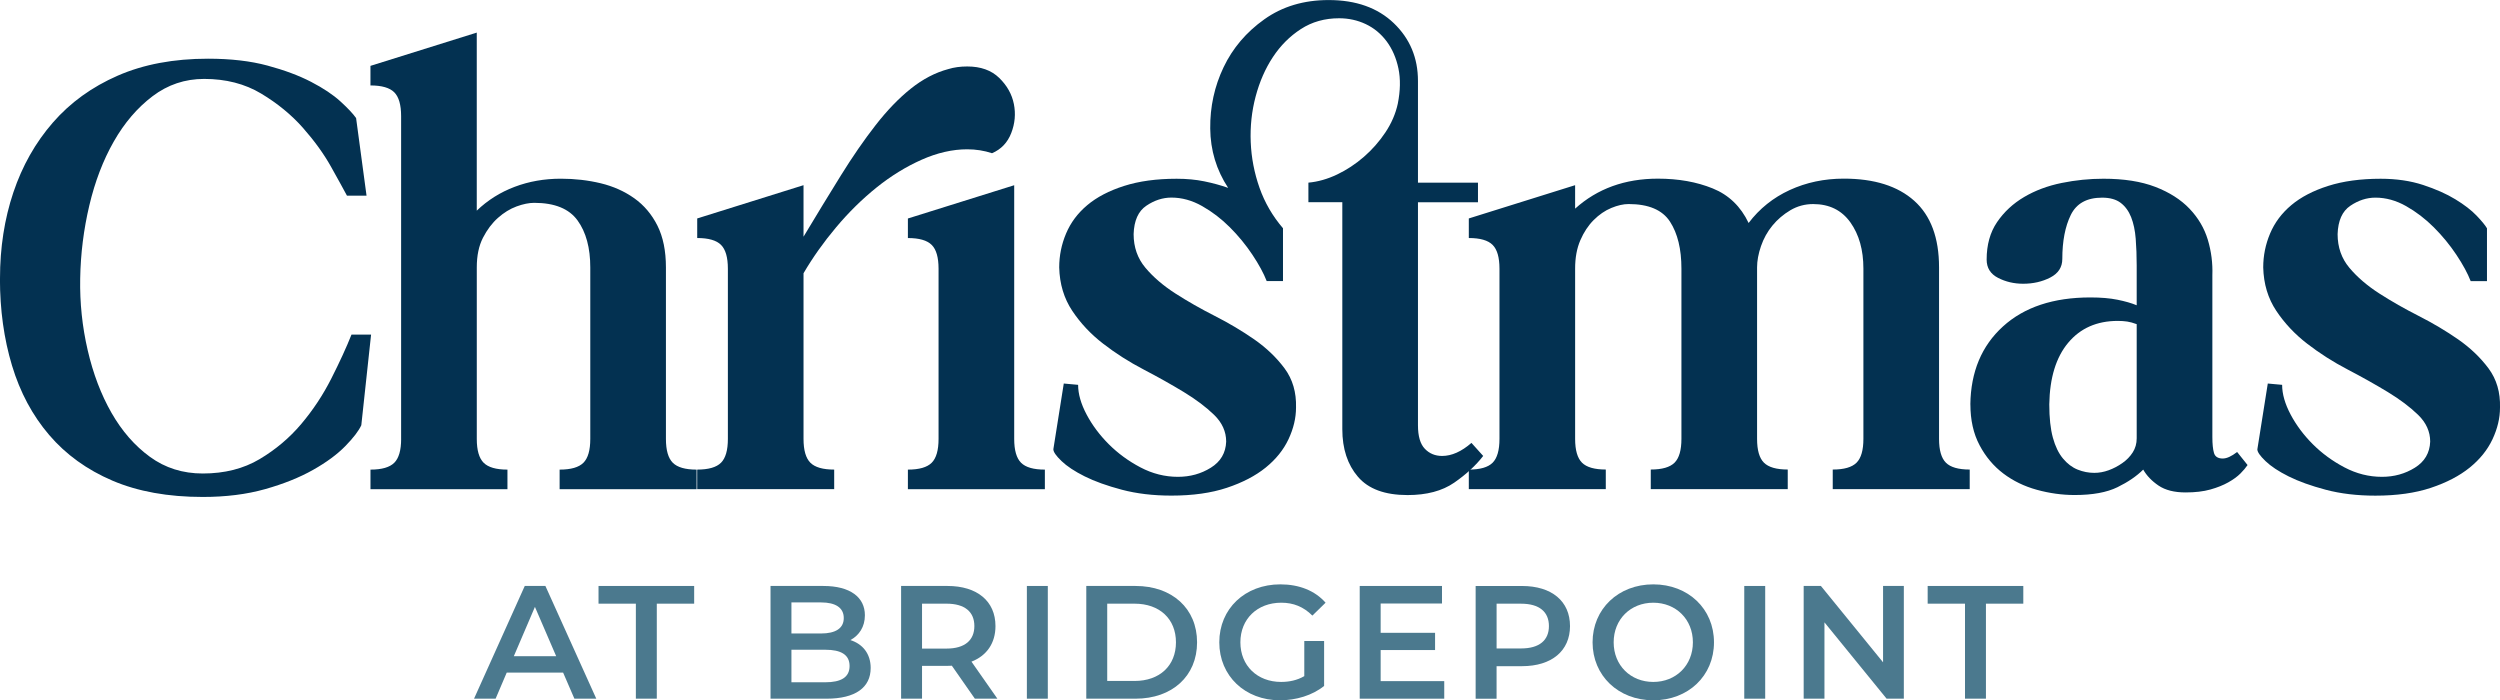
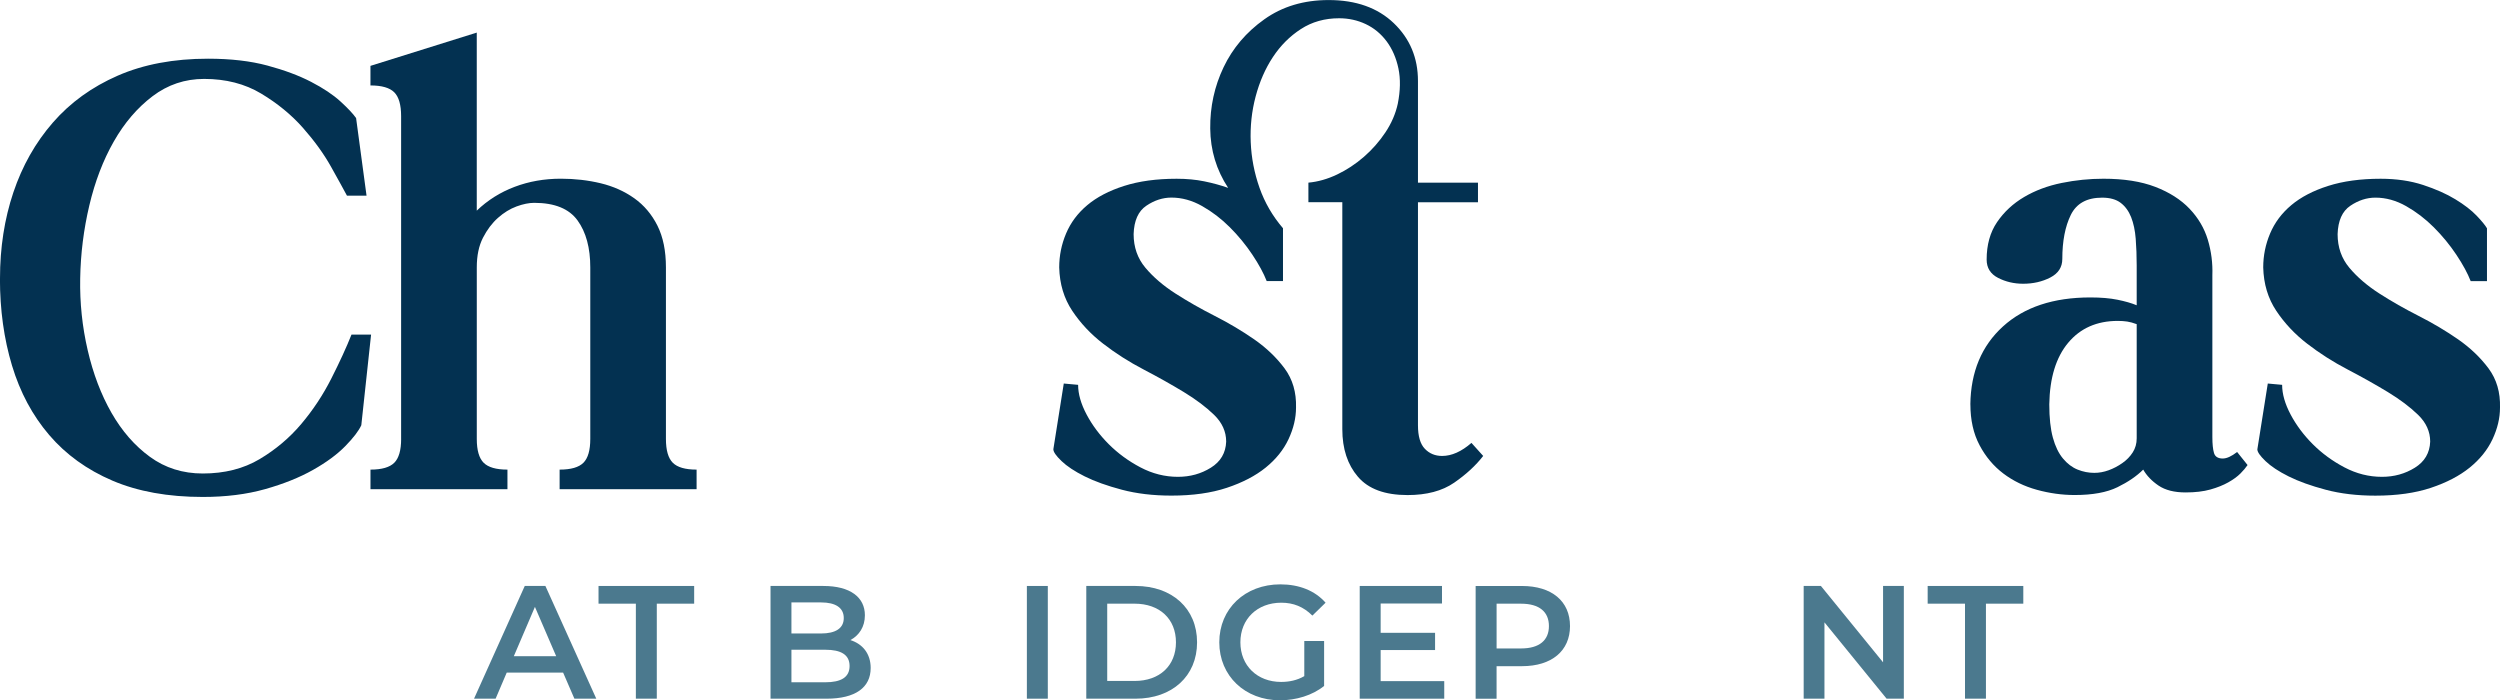
<svg xmlns="http://www.w3.org/2000/svg" id="Layer_2" data-name="Layer 2" viewBox="0 0 1122.68 314.48">
  <defs>
    <style>
      .cls-1 {
        fill: #4b798e;
      }

      .cls-2 {
        fill: #033151;
      }
    </style>
  </defs>
  <g id="Layer_1-2" data-name="Layer 1">
    <g>
      <g>
        <path class="cls-2" d="M0,125.07c0-13.86,2-26.75,6-38.66,4-11.91,9.91-22.36,17.72-31.34,7.81-8.98,17.52-16.01,29.14-21.09,11.62-5.08,25.14-7.62,40.57-7.62,10.15,0,19.04,1.03,26.65,3.08,7.62,2.05,14.16,4.49,19.62,7.32,5.46,2.83,9.86,5.76,13.18,8.79,3.32,3.03,5.66,5.52,7.03,7.47l4.69,34.85h-8.79c-1.57-2.93-3.95-7.27-7.18-13.03-3.22-5.76-7.42-11.57-12.59-17.43-5.18-5.86-11.42-10.98-18.75-15.38s-15.87-6.59-25.63-6.59c-8.59,0-16.31,2.59-23.14,7.76-6.84,5.18-12.65,11.96-17.43,20.36-4.79,8.4-8.45,17.97-10.98,28.7-2.54,10.74-3.91,21.67-4.1,32.8-.2,10.94.92,21.67,3.37,32.22,2.44,10.54,6,19.92,10.69,28.12,4.69,8.2,10.44,14.79,17.28,19.77,6.83,4.98,14.74,7.47,23.72,7.47,9.76,0,18.26-2.15,25.48-6.44,7.22-4.29,13.47-9.56,18.75-15.82,5.27-6.25,9.76-13.03,13.47-20.36,3.71-7.32,6.74-13.91,9.08-19.77h8.79l-4.39,40.71c-1.17,2.54-3.56,5.67-7.18,9.37-3.62,3.71-8.45,7.28-14.5,10.69-6.06,3.42-13.23,6.3-21.53,8.64-8.3,2.34-17.62,3.51-27.97,3.51-15.62,0-29.14-2.44-40.57-7.32-11.42-4.88-20.9-11.72-28.41-20.5-7.52-8.79-13.08-19.18-16.7-31.19-3.62-12.01-5.42-25.04-5.42-39.1Z" />
        <path class="cls-2" d="M180.13,197.12V52.14c0-5.08-1.03-8.64-3.08-10.69-2.05-2.05-5.62-3.08-10.69-3.08v-8.79l47.74-14.94v79.96c4.88-4.69,10.54-8.25,16.99-10.69,6.44-2.44,13.37-3.66,20.8-3.66,6.25,0,12.2.69,17.87,2.05,5.66,1.37,10.69,3.62,15.08,6.74,4.39,3.13,7.86,7.23,10.4,12.3,2.54,5.08,3.81,11.33,3.81,18.75v77.03c0,5.08,1.03,8.64,3.08,10.69s5.61,3.08,10.69,3.08v8.79h-61.51v-8.79c5.08,0,8.64-1.03,10.69-3.08s3.08-5.61,3.08-10.69v-77.03c0-8.79-1.9-15.82-5.71-21.09-3.81-5.27-10.3-7.91-19.48-7.91-2.34,0-4.98.54-7.91,1.61-2.93,1.08-5.71,2.78-8.35,5.13-2.64,2.34-4.88,5.32-6.74,8.93-1.86,3.62-2.78,8.05-2.78,13.33v77.03c0,5.08,1.03,8.64,3.08,10.69,2.05,2.05,5.61,3.08,10.69,3.08v8.79h-61.51v-8.79c5.08,0,8.64-1.03,10.69-3.08,2.05-2.05,3.08-5.61,3.08-10.69Z" />
-         <path class="cls-2" d="M313.1,219.67v-8.79c5.08,0,8.64-1.03,10.69-3.08s3.08-5.61,3.08-10.69v-76.45c0-5.08-1.03-8.64-3.08-10.69-2.05-2.05-5.62-3.08-10.69-3.08v-8.79l47.74-14.94v23.14c5.86-9.76,11.42-18.89,16.7-27.39,5.27-8.49,10.49-16.06,15.67-22.7,5.17-6.64,10.44-12.11,15.82-16.4,5.37-4.29,10.98-7.22,16.84-8.79,2.54-.78,5.37-1.17,8.49-1.17,6.05,0,10.84,1.71,14.35,5.13,3.51,3.42,5.71,7.32,6.59,11.72s.49,8.74-1.17,13.03c-1.66,4.3-4.54,7.32-8.64,9.08-3.52-1.17-7.23-1.76-11.13-1.76-6.64,0-13.47,1.57-20.5,4.69-7.03,3.13-13.77,7.28-20.21,12.45-6.44,5.18-12.5,11.13-18.16,17.87-5.67,6.74-10.54,13.62-14.65,20.65v74.4c0,5.08,1.03,8.64,3.08,10.69s5.61,3.08,10.69,3.08v8.79h-61.51ZM407.71,98.12l47.74-14.94v113.94c0,5.08,1.03,8.64,3.08,10.69,2.05,2.05,5.61,3.08,10.69,3.08v8.79h-61.51v-8.79c5.08,0,8.64-1.03,10.69-3.08s3.08-5.61,3.08-10.69v-76.45c0-5.08-1.02-8.64-3.08-10.69-2.05-2.05-5.62-3.08-10.69-3.08v-8.79Z" />
        <path class="cls-2" d="M473.02,201.81l4.69-29.58,6.44.59c0,4.1,1.27,8.54,3.81,13.33,2.54,4.79,5.86,9.23,9.96,13.33s8.83,7.57,14.21,10.4c5.37,2.83,10.98,4.25,16.84,4.25,5.46,0,10.4-1.36,14.79-4.1,4.39-2.73,6.69-6.64,6.88-11.72,0-4.49-1.81-8.49-5.42-12.01-3.62-3.51-8.16-6.93-13.62-10.25-5.47-3.32-11.47-6.69-18.01-10.11-6.54-3.41-12.59-7.27-18.16-11.57-5.57-4.29-10.21-9.23-13.91-14.79-3.71-5.57-5.67-12.05-5.86-19.48,0-5.27,1.02-10.35,3.08-15.23,2.05-4.88,5.22-9.13,9.52-12.74,4.29-3.61,9.81-6.49,16.55-8.64,6.74-2.15,14.59-3.22,23.58-3.22,4.49,0,8.64.39,12.45,1.17,3.81.78,7.37,1.76,10.69,2.93-5.27-8-7.96-16.89-8.05-26.65-.1-9.76,1.9-18.94,6-27.53,4.1-8.59,10.2-15.77,18.31-21.53,8.1-5.76,17.72-8.64,28.85-8.64,12.3,0,22.06,3.47,29.29,10.4,7.22,6.93,10.84,15.57,10.84,25.92v45.69h26.95v8.79h-26.95v100.17c0,4.88,1.02,8.4,3.08,10.54,2.05,2.15,4.64,3.22,7.76,3.22,4.29,0,8.69-1.95,13.18-5.86l5.27,5.86c-3.32,4.3-7.67,8.3-13.03,12.01-5.37,3.71-12.35,5.56-20.94,5.56-10.16,0-17.57-2.73-22.26-8.2-4.69-5.46-7.03-12.59-7.03-21.38v-101.93h-15.23v-8.79c4.29-.39,8.59-1.61,12.89-3.66,4.29-2.05,8.3-4.69,12.01-7.91,3.71-3.22,6.93-6.88,9.67-10.98,2.73-4.1,4.59-8.39,5.57-12.89,1.17-5.86,1.27-11.13.29-15.82-.98-4.69-2.74-8.74-5.27-12.16-2.54-3.41-5.67-6-9.37-7.76-3.71-1.76-7.72-2.64-12.01-2.64-6.44,0-12.16,1.61-17.13,4.83-4.98,3.22-9.18,7.42-12.59,12.59-3.42,5.18-6,11.08-7.76,17.72-1.76,6.64-2.49,13.47-2.2,20.5s1.61,13.87,3.95,20.5c2.34,6.64,5.86,12.7,10.54,18.16v23.72h-7.32c-1.37-3.51-3.51-7.47-6.44-11.86-2.93-4.39-6.3-8.49-10.11-12.3s-7.96-6.98-12.45-9.52c-4.49-2.54-9.08-3.81-13.77-3.81-3.91,0-7.67,1.22-11.28,3.66-3.62,2.44-5.52,6.69-5.71,12.74,0,5.86,1.76,10.89,5.27,15.08,3.51,4.2,8,8.05,13.47,11.57,5.46,3.51,11.37,6.88,17.72,10.1,6.34,3.22,12.25,6.74,17.72,10.54,5.46,3.81,10,8.16,13.62,13.03,3.61,4.88,5.32,10.74,5.13,17.57,0,4.69-1.13,9.42-3.37,14.21-2.25,4.79-5.67,9.03-10.25,12.74-4.59,3.71-10.4,6.74-17.43,9.08-7.03,2.34-15.33,3.51-24.9,3.51-8.2,0-15.62-.88-22.26-2.64-6.64-1.76-12.21-3.76-16.7-6-4.49-2.24-7.96-4.54-10.4-6.88-2.44-2.34-3.66-4.1-3.66-5.27Z" />
-         <path class="cls-2" d="M659.6,219.67v-8.79c5.08,0,8.64-1.03,10.69-3.08s3.08-5.61,3.08-10.69v-76.45c0-5.08-1.03-8.64-3.08-10.69-2.05-2.05-5.62-3.08-10.69-3.08v-8.79l47.74-14.94v10.54c9.96-8.98,22.36-13.47,37.2-13.47,9.18,0,17.38,1.46,24.6,4.39,7.22,2.93,12.59,8.11,16.11,15.52,4.88-6.44,11.03-11.37,18.45-14.79,7.42-3.41,15.52-5.13,24.31-5.13,13.67,0,24.21,3.32,31.63,9.96,7.42,6.64,11.13,16.6,11.13,29.88v77.03c0,5.08,1.03,8.64,3.08,10.69,2.05,2.05,5.61,3.08,10.69,3.08v8.79h-61.51v-8.79c5.08,0,8.64-1.03,10.69-3.08,2.05-2.05,3.08-5.61,3.08-10.69v-76.45c0-8.39-1.95-15.33-5.86-20.8-3.91-5.46-9.47-8.2-16.7-8.2-3.71,0-7.13.93-10.25,2.78-3.13,1.86-5.81,4.15-8.05,6.88-2.25,2.74-3.95,5.81-5.13,9.23-1.17,3.42-1.76,6.59-1.76,9.52v77.03c0,5.08,1.02,8.64,3.08,10.69s5.61,3.08,10.69,3.08v8.79h-61.51v-8.79c5.08,0,8.64-1.03,10.69-3.08,2.05-2.05,3.08-5.61,3.08-10.69v-76.45c0-8.79-1.71-15.82-5.13-21.09-3.42-5.27-9.62-7.91-18.6-7.91-2.34,0-4.93.59-7.76,1.76-2.83,1.17-5.47,2.98-7.91,5.42-2.44,2.44-4.44,5.47-6,9.08-1.57,3.62-2.34,7.86-2.34,12.74v76.45c0,5.08,1.03,8.64,3.08,10.69s5.61,3.08,10.69,3.08v8.79h-61.51Z" />
        <path class="cls-2" d="M884.83,181.6c.19-14.64,5.08-26.31,14.65-35,9.56-8.69,22.65-13.03,39.25-13.03,4.69,0,8.74.34,12.16,1.03,3.41.69,6.3,1.51,8.64,2.49v-17.87c0-4.29-.15-8.3-.44-12.01-.29-3.71-.98-6.93-2.05-9.67-1.08-2.73-2.64-4.88-4.69-6.44-2.05-1.56-4.83-2.34-8.35-2.34-6.84,0-11.52,2.59-14.06,7.76-2.54,5.18-3.81,11.77-3.81,19.77,0,3.71-1.81,6.49-5.42,8.35-3.62,1.86-7.67,2.78-12.16,2.78-4.1,0-7.86-.88-11.28-2.64-3.42-1.76-5.12-4.49-5.12-8.2,0-6.64,1.56-12.25,4.69-16.84,3.12-4.58,7.18-8.35,12.16-11.28,4.98-2.93,10.59-5.03,16.84-6.3,6.25-1.27,12.49-1.9,18.75-1.9,9.18,0,16.94,1.22,23.29,3.66,6.34,2.44,11.47,5.71,15.38,9.81,3.9,4.1,6.64,8.74,8.2,13.91,1.56,5.18,2.24,10.5,2.05,15.96v72.64c0,3.12.24,5.52.73,7.18.49,1.66,1.8,2.49,3.95,2.49,1.76,0,3.9-.97,6.44-2.93l4.69,5.86c-.78,1.17-1.86,2.44-3.22,3.81-1.37,1.37-3.18,2.69-5.42,3.95-2.25,1.27-4.93,2.34-8.05,3.22-3.13.88-6.84,1.32-11.13,1.32-5.08,0-9.13-1.03-12.16-3.08-3.03-2.05-5.32-4.44-6.88-7.18-2.93,2.93-6.79,5.57-11.57,7.91-4.79,2.34-11.18,3.51-19.18,3.51-5.67,0-11.33-.78-16.99-2.34-5.67-1.56-10.69-4-15.08-7.32-4.39-3.32-7.96-7.57-10.69-12.74-2.74-5.17-4.1-11.28-4.1-18.31ZM940.49,212.35c2.15,0,4.29-.39,6.44-1.17,2.15-.78,4.2-1.85,6.15-3.22,1.95-1.36,3.51-2.97,4.69-4.83,1.17-1.85,1.76-3.95,1.76-6.3v-51.26c-1.57-.59-2.98-.97-4.25-1.17-1.27-.19-2.69-.29-4.25-.29-9.37,0-16.8,3.27-22.26,9.81-5.47,6.54-8.3,15.77-8.49,27.68,0,6.05.54,11.03,1.61,14.94,1.07,3.91,2.59,7.03,4.54,9.37,1.95,2.34,4.15,4,6.59,4.98,2.44.98,4.93,1.46,7.47,1.46Z" />
        <path class="cls-2" d="M1013.71,201.81l4.69-29.58,6.44.59c0,4.1,1.27,8.54,3.81,13.33,2.54,4.79,5.86,9.23,9.96,13.33s8.83,7.57,14.21,10.4c5.37,2.83,10.98,4.25,16.84,4.25,5.46,0,10.4-1.36,14.79-4.1,4.39-2.73,6.69-6.64,6.88-11.72,0-4.49-1.81-8.49-5.42-12.01-3.62-3.51-8.16-6.93-13.62-10.25-5.47-3.32-11.47-6.69-18.01-10.11-6.54-3.41-12.59-7.27-18.16-11.57-5.57-4.29-10.21-9.23-13.91-14.79-3.71-5.57-5.67-12.05-5.86-19.48,0-5.27,1.02-10.35,3.08-15.23,2.05-4.88,5.22-9.13,9.52-12.74,4.29-3.61,9.81-6.49,16.55-8.64,6.74-2.15,14.59-3.22,23.58-3.22,7.03,0,13.37.93,19.04,2.78,5.66,1.86,10.49,4,14.5,6.44,4,2.44,7.18,4.88,9.52,7.32,2.34,2.44,3.9,4.35,4.69,5.71v23.72h-7.32c-1.37-3.51-3.51-7.47-6.44-11.86-2.93-4.39-6.3-8.49-10.11-12.3s-7.96-6.98-12.45-9.52c-4.49-2.54-9.08-3.81-13.77-3.81-3.91,0-7.67,1.22-11.28,3.66-3.62,2.44-5.52,6.69-5.71,12.74,0,5.86,1.76,10.89,5.27,15.08,3.51,4.2,8,8.05,13.47,11.57,5.46,3.51,11.37,6.88,17.72,10.1,6.34,3.22,12.25,6.74,17.72,10.54,5.46,3.81,10,8.16,13.62,13.03,3.61,4.88,5.32,10.74,5.13,17.57,0,4.69-1.13,9.42-3.37,14.21-2.25,4.79-5.67,9.03-10.25,12.74-4.59,3.71-10.4,6.74-17.43,9.08-7.03,2.34-15.33,3.51-24.9,3.51-8.2,0-15.62-.88-22.26-2.64-6.64-1.76-12.21-3.76-16.7-6-4.49-2.24-7.96-4.54-10.4-6.88-2.44-2.34-3.66-4.1-3.66-5.27Z" />
      </g>
      <g>
        <path class="cls-1" d="M252.87,302.04h-25.31l-4.99,11.71h-9.69l22.78-50.62h9.26l22.85,50.62h-9.83l-5.06-11.71ZM249.76,294.67l-9.54-22.13-9.47,22.13h19.02Z" />
        <path class="cls-1" d="M285.56,271.09h-16.78v-7.95h42.95v7.95h-16.78v42.66h-9.4v-42.66Z" />
        <path class="cls-1" d="M390.99,300.02c0,8.68-6.8,13.74-19.81,13.74h-25.16v-50.62h23.72c12.15,0,18.66,5.13,18.66,13.16,0,5.21-2.6,9.04-6.51,11.14,5.42,1.74,9.11,6,9.11,12.58ZM355.41,270.52v13.96h13.3c6.51,0,10.2-2.31,10.2-6.94s-3.69-7.01-10.2-7.01h-13.3ZM381.52,299.08c0-5.06-3.83-7.3-10.92-7.3h-15.19v14.61h15.19c7.09,0,10.92-2.24,10.92-7.3Z" />
-         <path class="cls-1" d="M437.78,313.76l-10.34-14.82c-.65.07-1.3.07-1.95.07h-11.43v14.75h-9.4v-50.62h20.83c13.3,0,21.55,6.8,21.55,18.01,0,7.67-3.91,13.3-10.78,15.98l11.64,16.63h-10.12ZM425.05,271.09h-10.99v20.17h10.99c8.24,0,12.51-3.76,12.51-10.12s-4.27-10.05-12.51-10.05Z" />
        <path class="cls-1" d="M461.14,263.14h9.4v50.62h-9.4v-50.62Z" />
        <path class="cls-1" d="M487.82,263.14h22.13c16.41,0,27.62,10.12,27.62,25.31s-11.21,25.31-27.62,25.31h-22.13v-50.62ZM509.51,305.8c11.28,0,18.58-6.87,18.58-17.35s-7.3-17.36-18.58-17.36h-12.29v34.71h12.29Z" />
        <path class="cls-1" d="M585.73,287.87h8.89v20.17c-5.28,4.27-12.66,6.44-19.81,6.44-15.69,0-27.26-10.92-27.26-26.03s11.57-26.03,27.41-26.03c8.46,0,15.55,2.82,20.32,8.24l-5.93,5.79c-3.98-3.98-8.53-5.79-13.96-5.79-10.77,0-18.37,7.3-18.37,17.79s7.59,17.79,18.29,17.79c3.62,0,7.16-.72,10.41-2.6v-15.76Z" />
        <path class="cls-1" d="M648.57,305.88v7.88h-37.96v-50.62h36.95v7.88h-27.55v13.16h24.44v7.74h-24.44v13.96h28.56Z" />
        <path class="cls-1" d="M705.05,281.15c0,11.14-8.24,18.01-21.55,18.01h-11.43v14.61h-9.4v-50.62h20.83c13.31,0,21.55,6.8,21.55,18.01ZM695.58,281.15c0-6.36-4.27-10.05-12.51-10.05h-10.99v20.1h10.99c8.24,0,12.51-3.69,12.51-10.05Z" />
-         <path class="cls-1" d="M715.18,288.45c0-14.97,11.57-26.03,27.26-26.03s27.26,10.99,27.26,26.03-11.57,26.03-27.26,26.03-27.26-11.06-27.26-26.03ZM760.23,288.45c0-10.34-7.59-17.79-17.79-17.79s-17.79,7.45-17.79,17.79,7.59,17.79,17.79,17.79,17.79-7.45,17.79-17.79Z" />
-         <path class="cls-1" d="M783.3,263.14h9.4v50.62h-9.4v-50.62Z" />
        <path class="cls-1" d="M854.96,263.14v50.62h-7.74l-27.91-34.28v34.28h-9.33v-50.62h7.74l27.91,34.28v-34.28h9.33Z" />
        <path class="cls-1" d="M882.44,271.09h-16.78v-7.95h42.95v7.95h-16.78v42.66h-9.4v-42.66Z" />
      </g>
    </g>
  </g>
</svg>